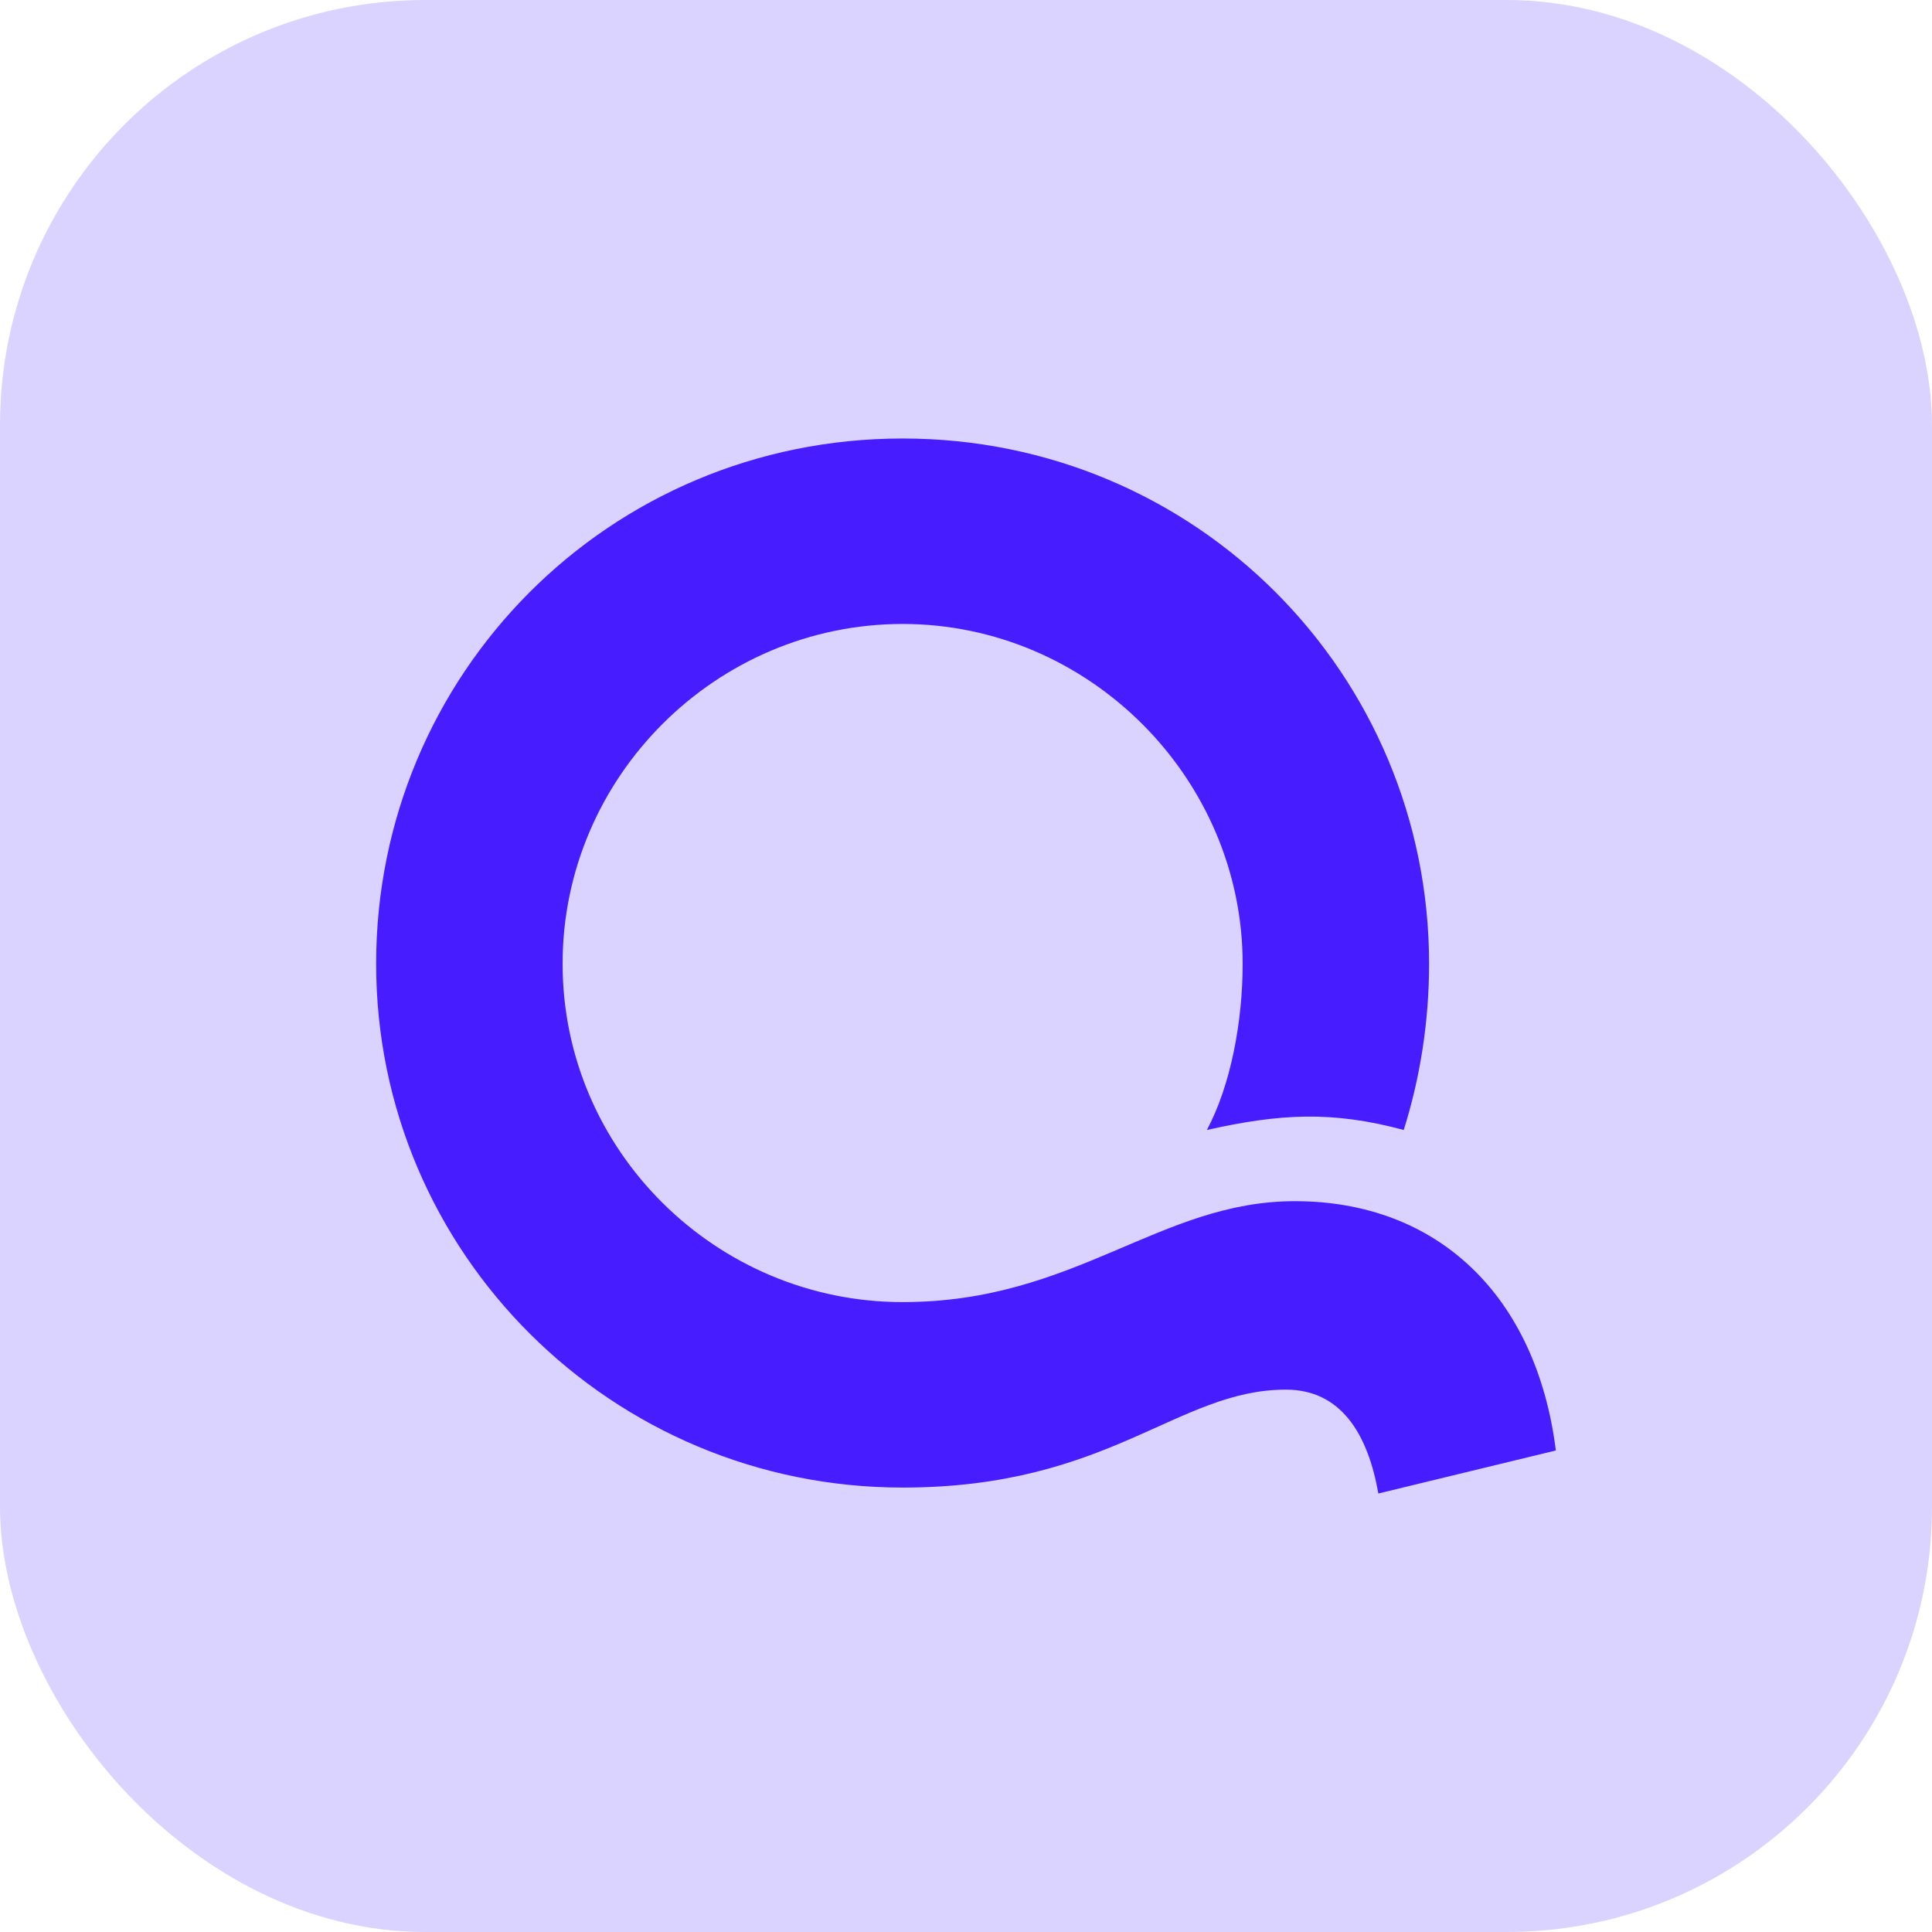
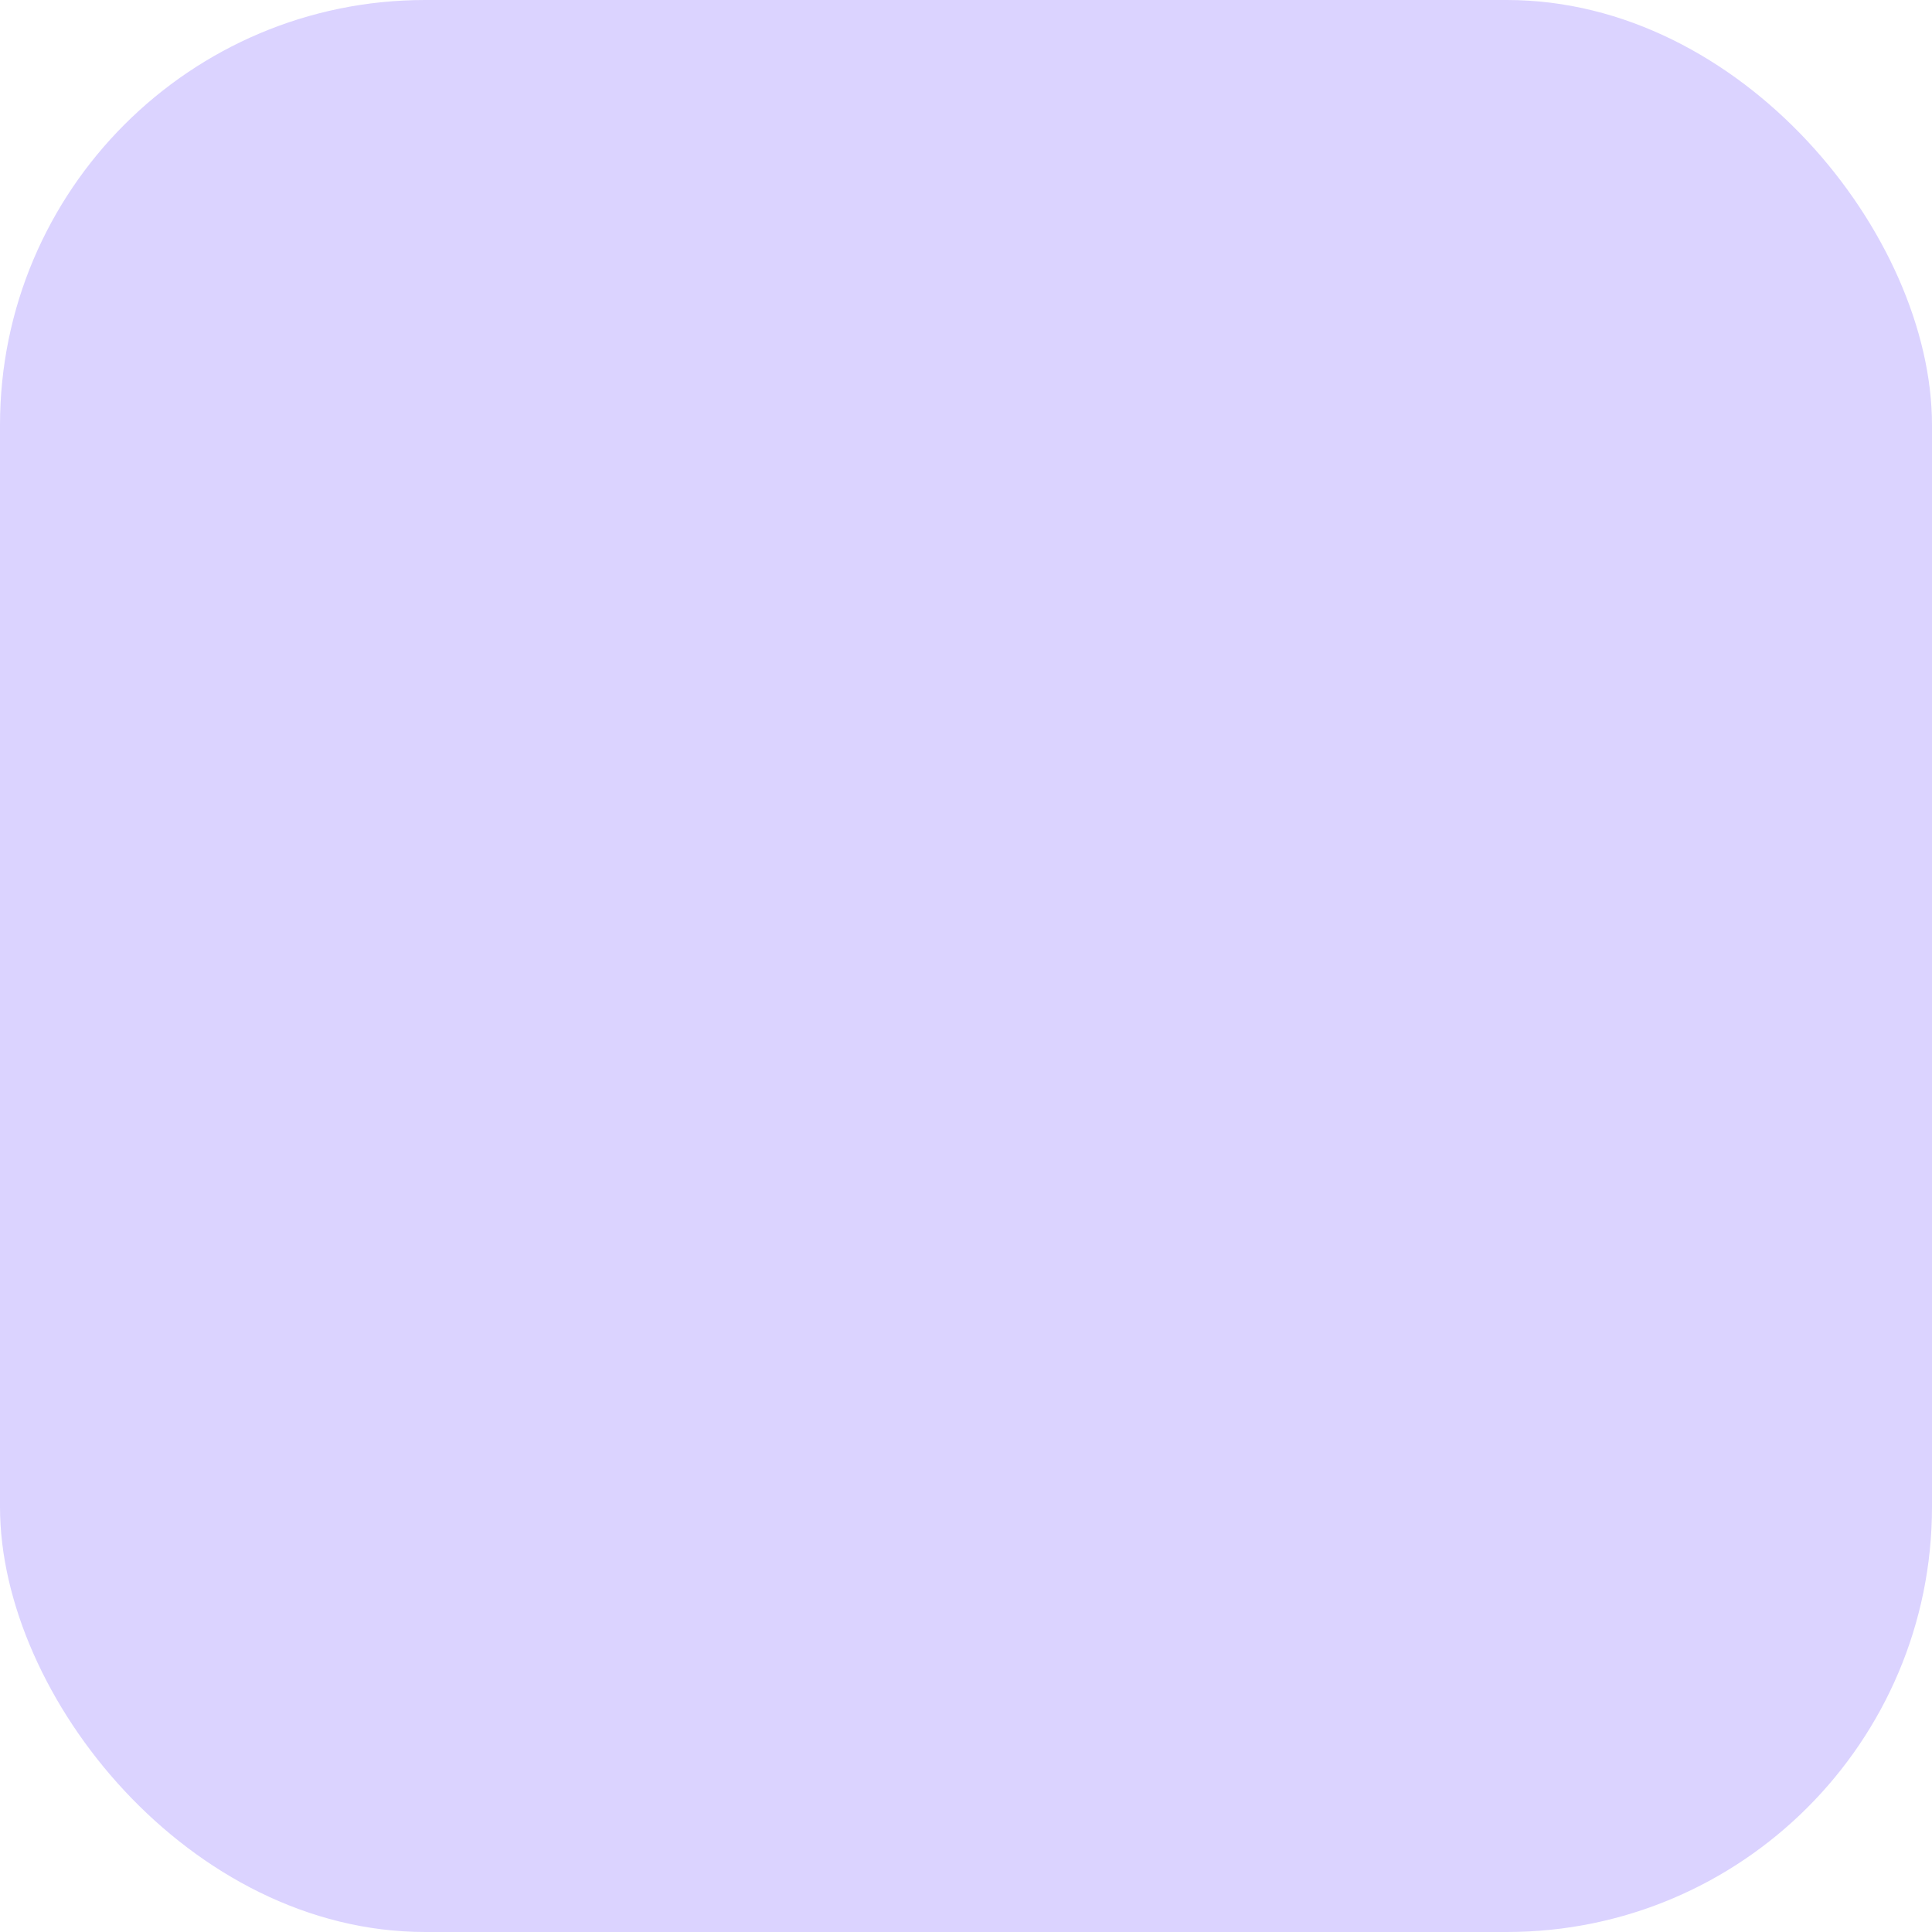
<svg xmlns="http://www.w3.org/2000/svg" width="55" height="55" viewBox="0 0 55 55" fill="none">
  <rect width="55" height="55" rx="12.102" fill="#DBD3FF" />
-   <path d="M36.862 34.195C32.998 34.195 30.62 37.068 25.696 37.068C20.389 37.068 16.016 32.759 16.016 27.437C16.016 22.114 20.389 17.763 25.696 17.763C31.003 17.763 35.376 22.156 35.376 27.437C35.376 29.084 35.036 30.901 34.357 32.168C36.437 31.703 37.923 31.619 39.961 32.168C40.428 30.689 40.683 29.084 40.683 27.437C40.683 19.2 34.059 12.483 25.696 12.483C17.332 12.483 10.708 19.2 10.708 27.437C10.708 35.674 17.417 42.348 25.696 42.348C31.597 42.348 33.508 39.56 36.607 39.56C38.178 39.56 38.942 40.827 39.239 42.517L44.292 41.292C43.74 36.899 40.937 34.195 36.862 34.195Z" fill="#471CFF" />
</svg>